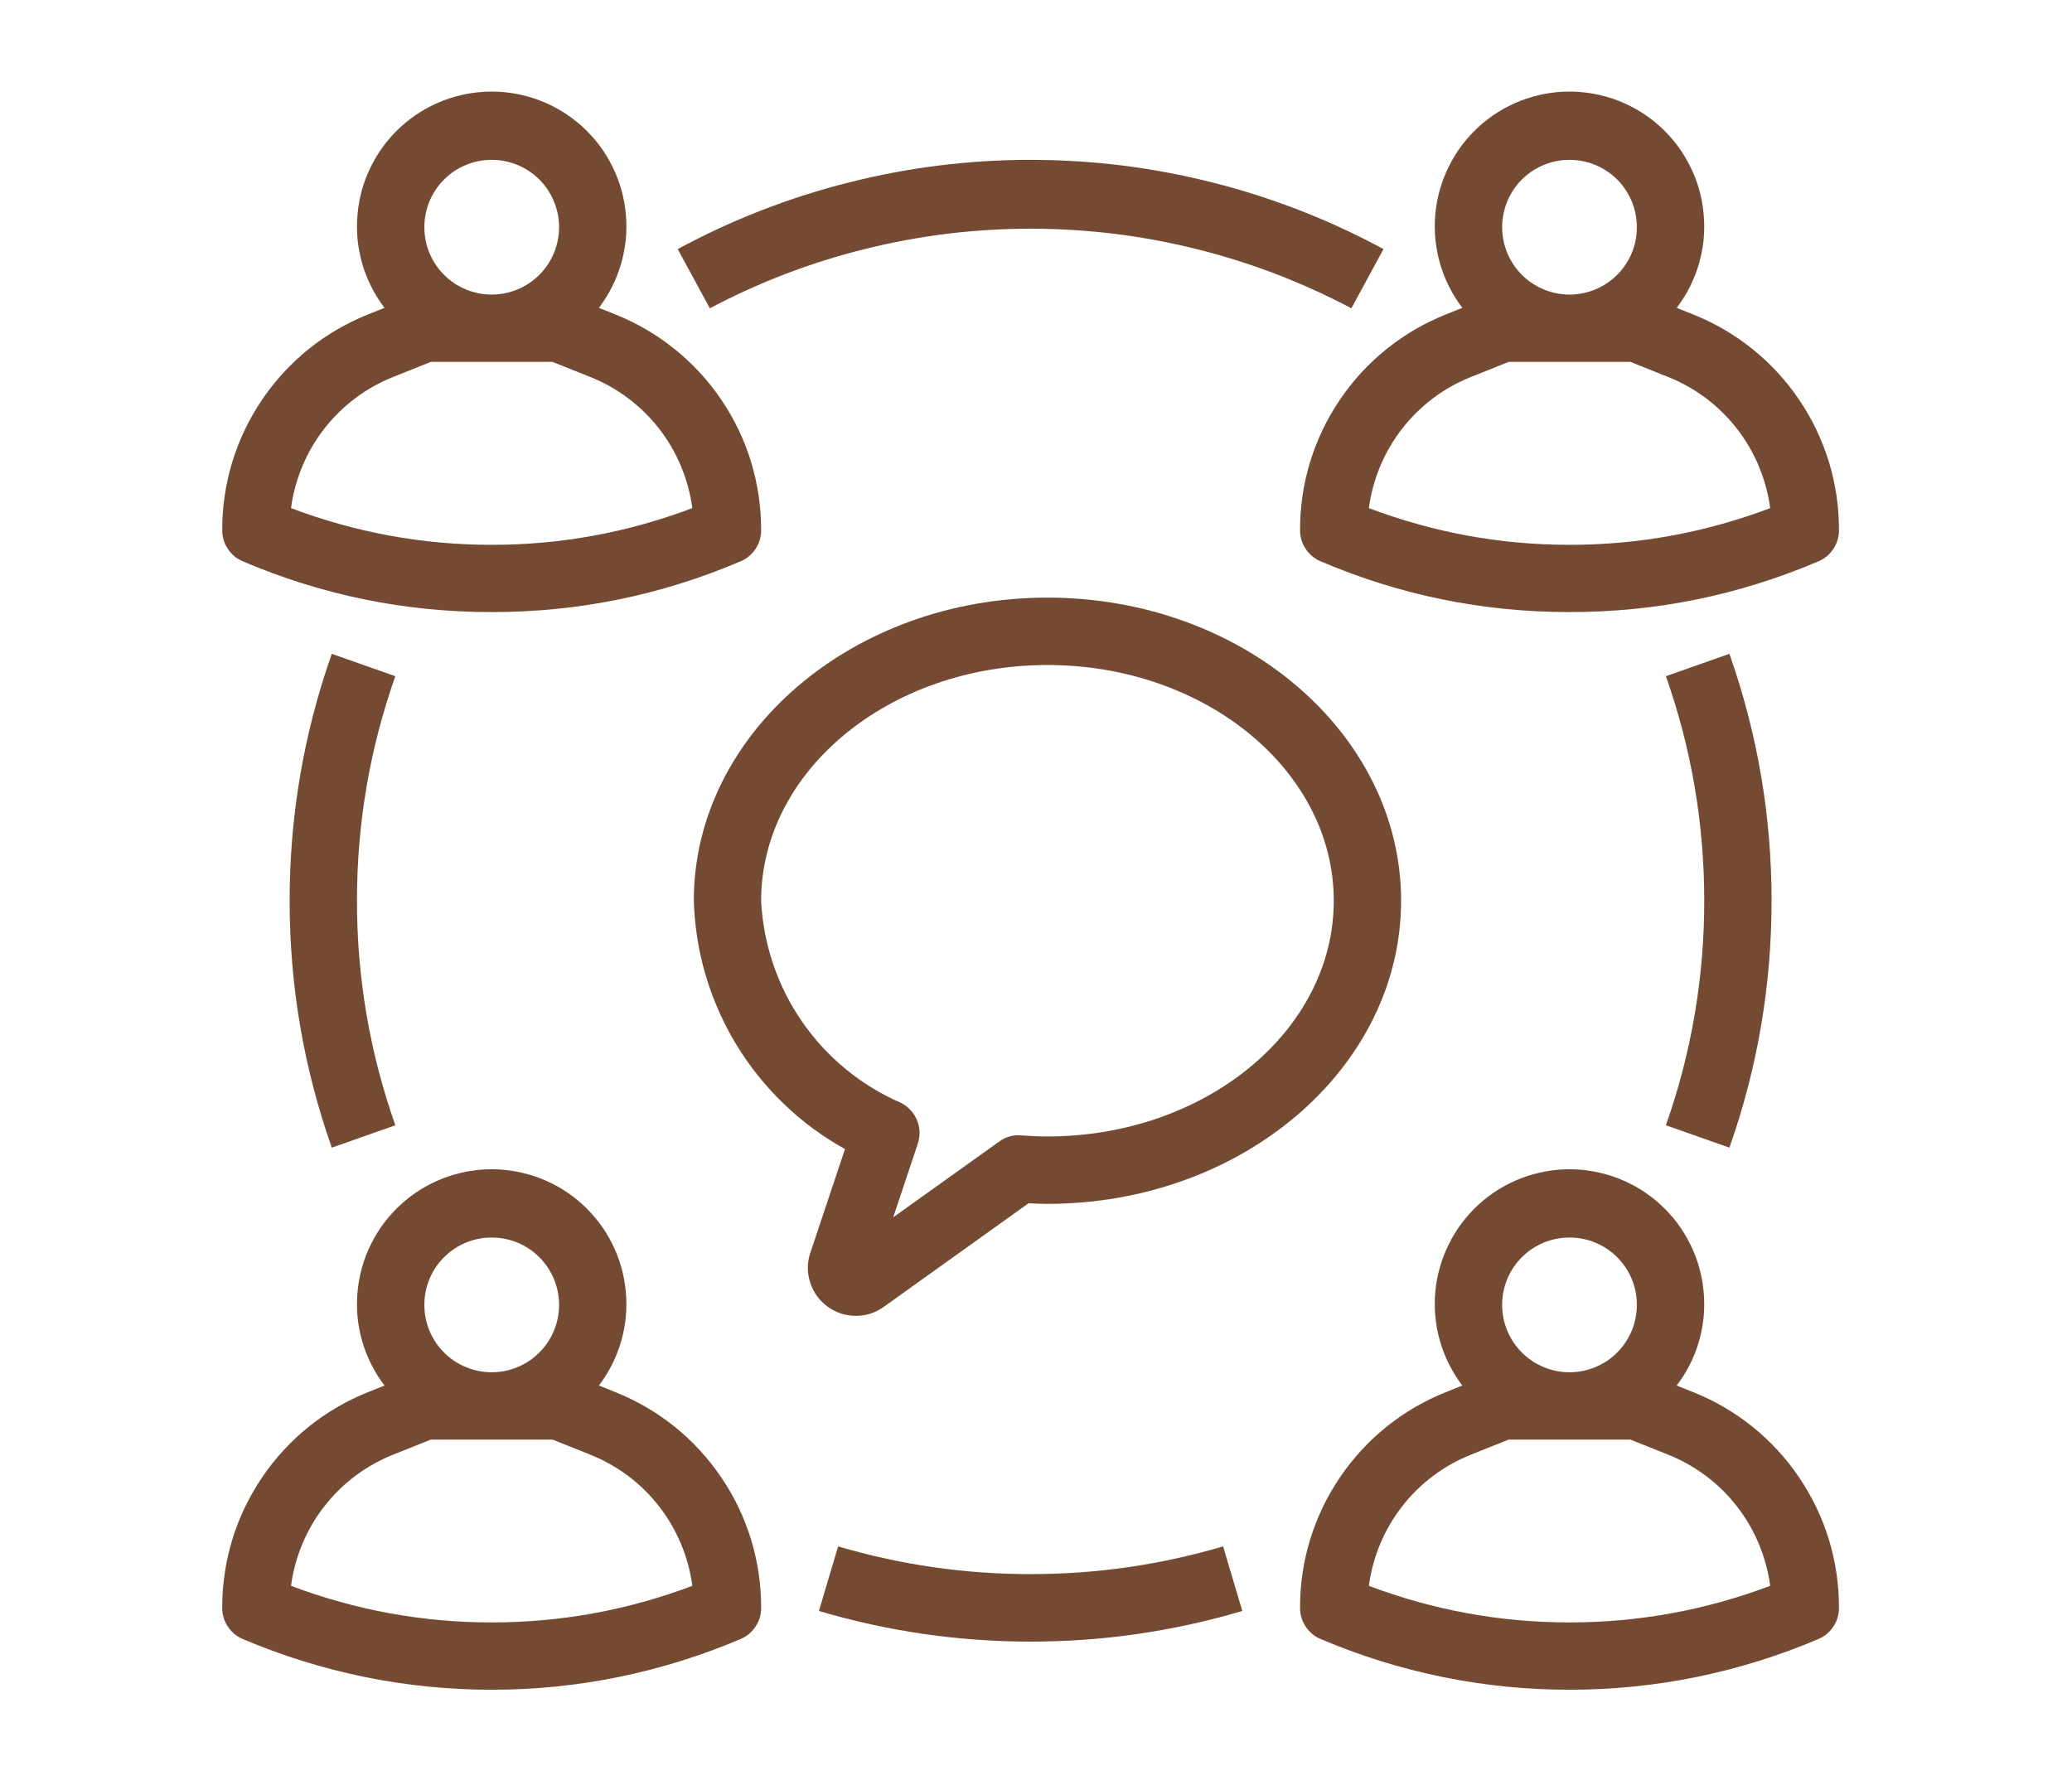
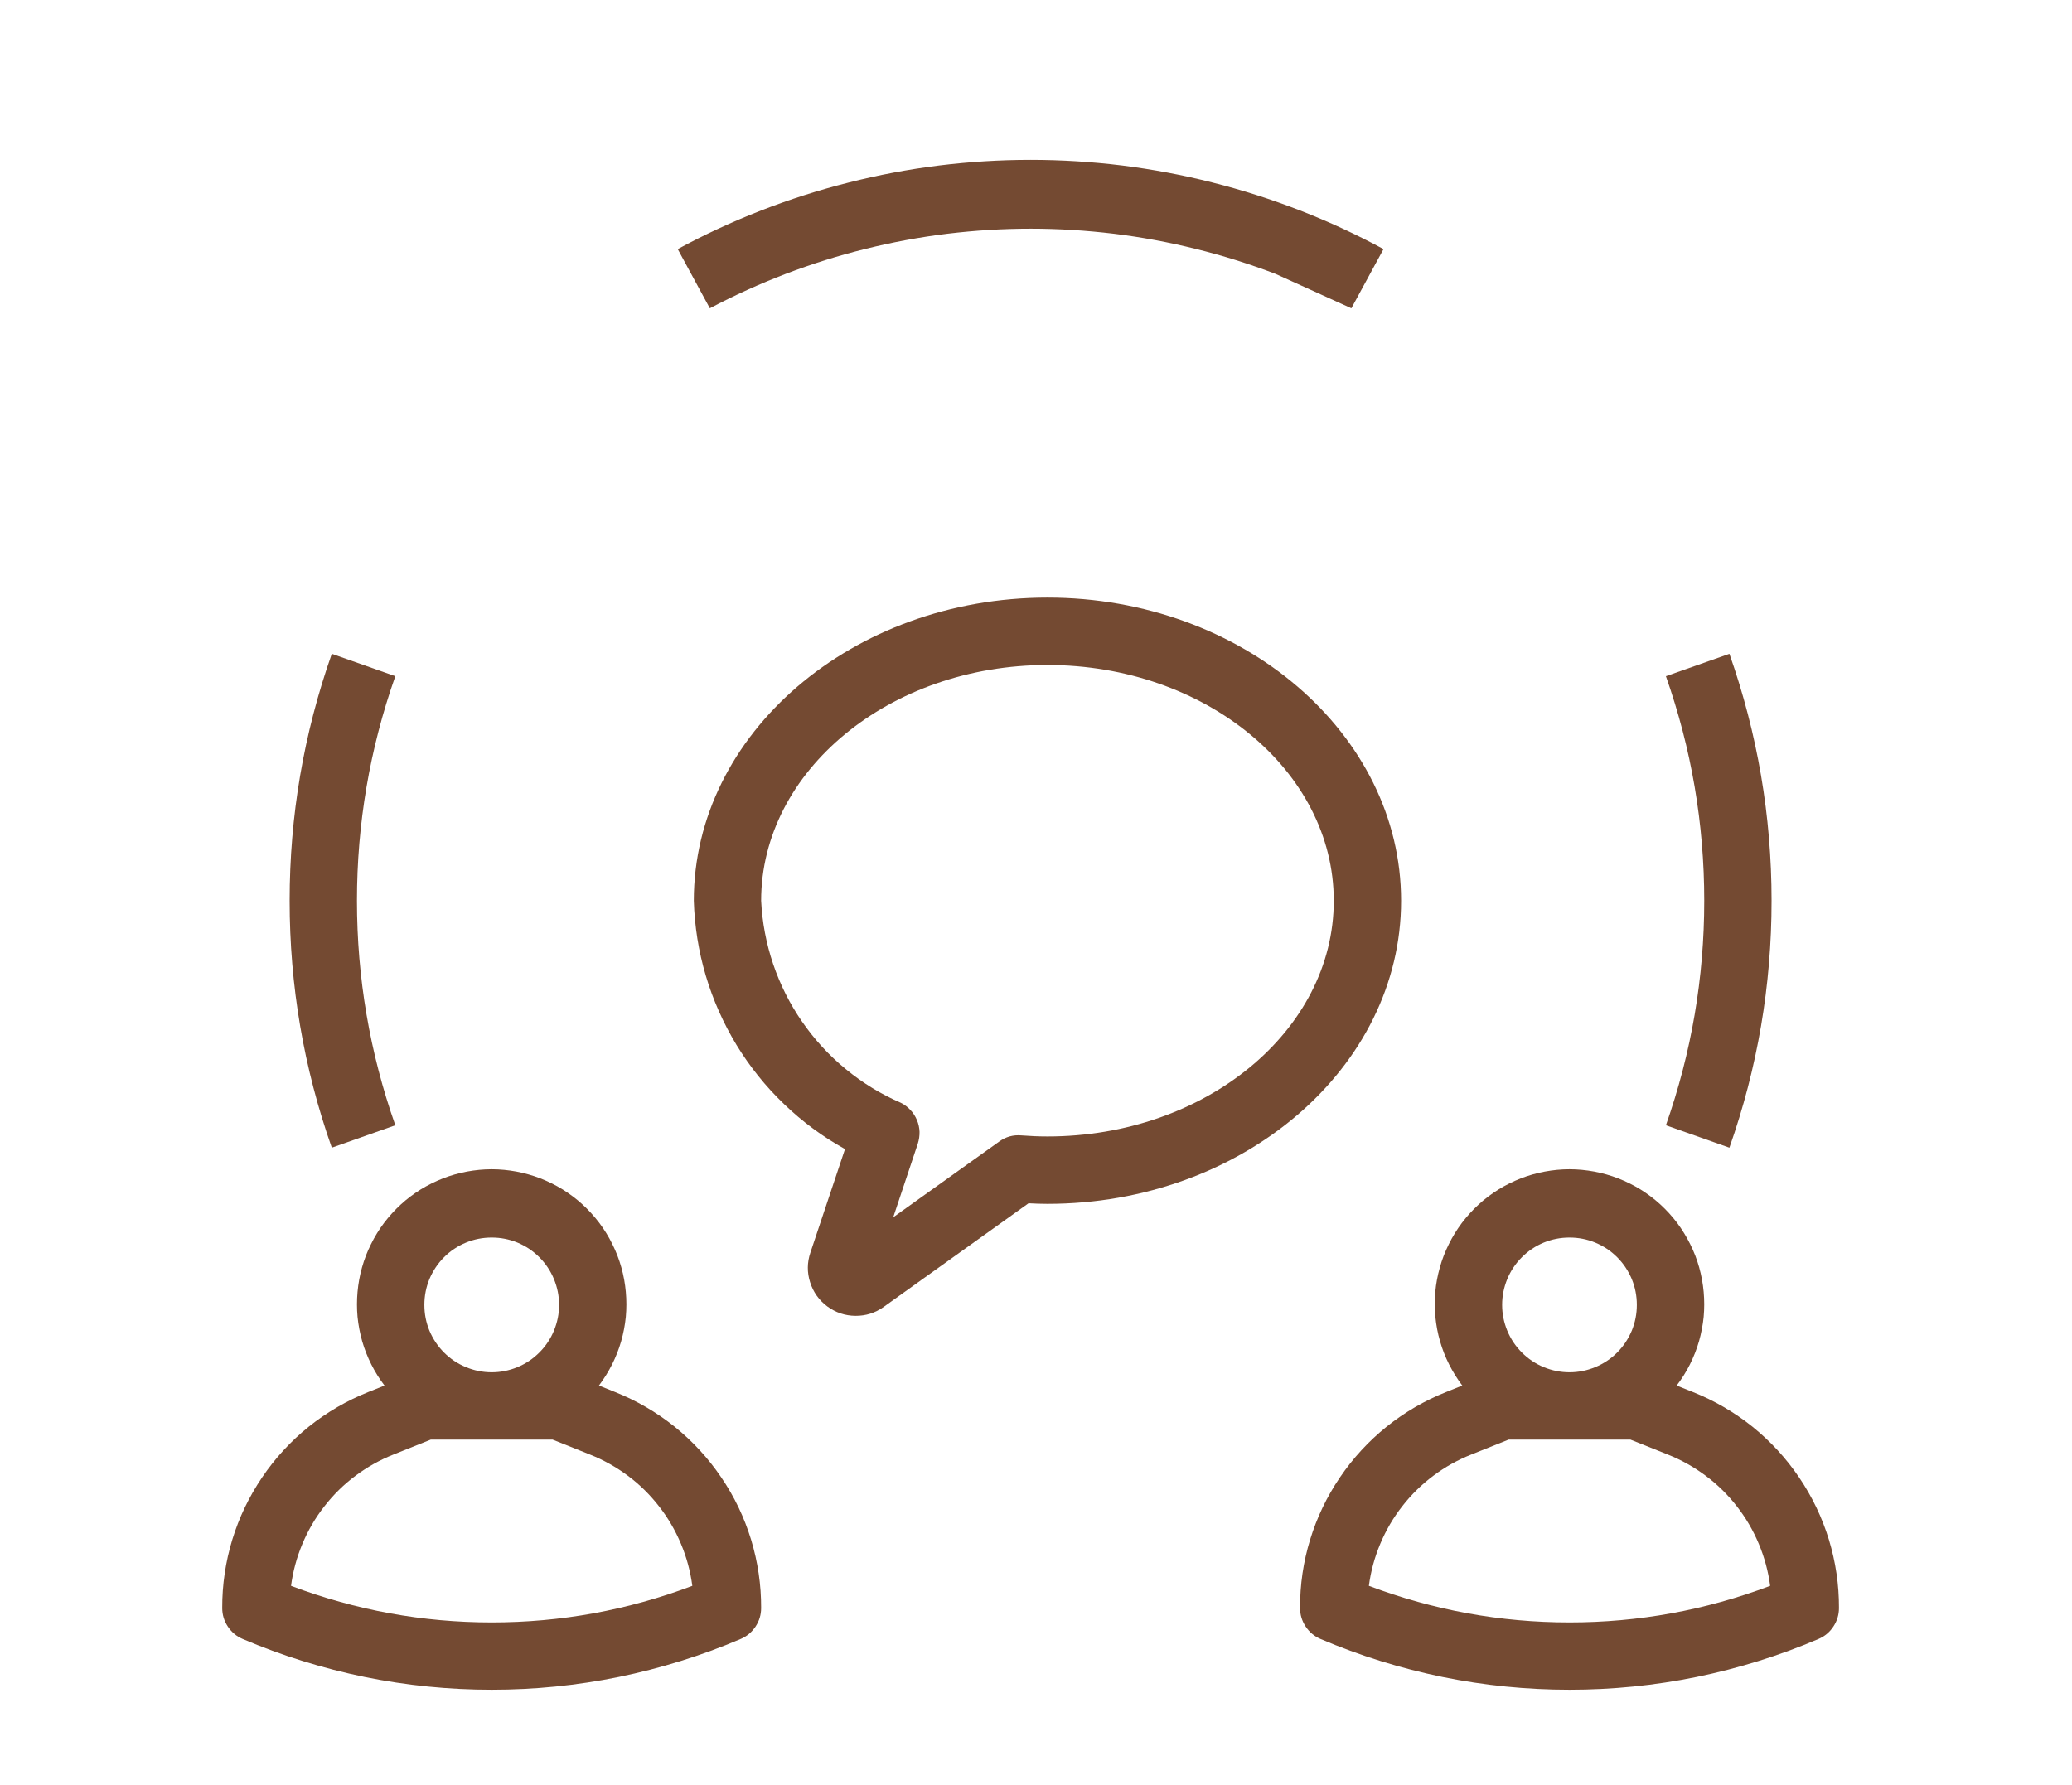
<svg xmlns="http://www.w3.org/2000/svg" width="130" viewBox="0 0 97.5 84" height="112" preserveAspectRatio="xMidYMid meet">
  <defs>
    <clipPath id="c21e986563">
      <path d="M 10.219 55 L 36 55 L 36 80 L 10.219 80 Z M 10.219 55 " clip-rule="nonzero" />
    </clipPath>
    <clipPath id="9f7bae4627">
-       <path d="M 10.219 4 L 36 4 L 36 29 L 10.219 29 Z M 10.219 4 " clip-rule="nonzero" />
-     </clipPath>
+       </clipPath>
  </defs>
  <g clip-path="url(#c21e986563)">
    <path fill="#744a32" d="M 11.418 77.133 C 13.27 77.922 15.184 78.516 17.156 78.922 C 19.129 79.324 21.125 79.523 23.137 79.523 C 25.152 79.523 27.145 79.324 29.117 78.922 C 31.09 78.516 33.004 77.922 34.855 77.133 C 35.148 77.008 35.379 76.812 35.555 76.547 C 35.73 76.281 35.816 75.992 35.816 75.676 C 35.82 74.578 35.66 73.508 35.344 72.461 C 35.023 71.414 34.559 70.438 33.941 69.531 C 33.328 68.625 32.594 67.828 31.742 67.141 C 30.887 66.457 29.953 65.914 28.934 65.508 L 28.184 65.207 C 28.418 64.895 28.625 64.562 28.801 64.215 C 28.977 63.863 29.121 63.5 29.23 63.121 C 29.336 62.746 29.41 62.363 29.449 61.973 C 29.484 61.582 29.484 61.191 29.449 60.801 C 29.414 60.41 29.344 60.023 29.238 59.648 C 29.133 59.27 28.992 58.906 28.816 58.555 C 28.645 58.203 28.438 57.867 28.203 57.555 C 27.965 57.242 27.703 56.953 27.414 56.688 C 27.125 56.422 26.812 56.188 26.48 55.98 C 26.145 55.773 25.797 55.602 25.43 55.457 C 25.066 55.316 24.688 55.211 24.305 55.137 C 23.918 55.066 23.527 55.027 23.137 55.027 C 22.746 55.027 22.355 55.066 21.969 55.137 C 21.586 55.211 21.207 55.316 20.844 55.457 C 20.477 55.602 20.129 55.773 19.793 55.98 C 19.461 56.188 19.148 56.422 18.859 56.688 C 18.57 56.953 18.309 57.242 18.07 57.555 C 17.836 57.867 17.629 58.203 17.457 58.555 C 17.281 58.906 17.141 59.27 17.035 59.648 C 16.93 60.023 16.859 60.41 16.824 60.801 C 16.789 61.191 16.789 61.582 16.824 61.973 C 16.863 62.363 16.938 62.746 17.043 63.121 C 17.152 63.5 17.297 63.863 17.473 64.215 C 17.648 64.562 17.855 64.895 18.094 65.207 L 17.34 65.508 C 16.324 65.914 15.387 66.457 14.531 67.141 C 13.68 67.828 12.945 68.625 12.332 69.531 C 11.719 70.438 11.25 71.414 10.93 72.461 C 10.613 73.508 10.453 74.578 10.457 75.676 C 10.457 75.992 10.543 76.281 10.719 76.547 C 10.895 76.812 11.125 77.008 11.418 77.133 Z M 23.137 58.242 C 23.559 58.242 23.961 58.32 24.352 58.48 C 24.738 58.641 25.082 58.871 25.379 59.168 C 25.676 59.465 25.906 59.809 26.066 60.195 C 26.227 60.586 26.309 60.988 26.309 61.41 C 26.309 61.832 26.227 62.234 26.066 62.625 C 25.906 63.012 25.676 63.355 25.379 63.652 C 25.082 63.949 24.738 64.18 24.352 64.34 C 23.961 64.5 23.559 64.582 23.137 64.582 C 22.715 64.582 22.312 64.5 21.926 64.34 C 21.535 64.18 21.191 63.949 20.895 63.652 C 20.598 63.355 20.371 63.012 20.207 62.625 C 20.047 62.234 19.969 61.832 19.969 61.41 C 19.969 60.988 20.047 60.586 20.207 60.195 C 20.371 59.809 20.598 59.465 20.895 59.168 C 21.191 58.871 21.535 58.641 21.926 58.48 C 22.312 58.32 22.715 58.242 23.137 58.242 Z M 18.516 68.453 L 20.273 67.75 L 26 67.75 L 27.758 68.453 C 28.398 68.707 28.992 69.039 29.547 69.453 C 30.098 69.863 30.586 70.344 31.008 70.887 C 31.434 71.43 31.777 72.02 32.043 72.656 C 32.309 73.289 32.488 73.949 32.578 74.633 C 29.535 75.781 26.391 76.355 23.137 76.355 C 19.887 76.355 16.738 75.781 13.695 74.633 C 13.785 73.949 13.965 73.289 14.23 72.656 C 14.496 72.02 14.84 71.43 15.266 70.887 C 15.688 70.344 16.176 69.863 16.727 69.453 C 17.281 69.039 17.875 68.707 18.516 68.453 Z M 18.516 68.453 " fill-opacity="1" fill-rule="nonzero" />
  </g>
  <g clip-path="url(#9f7bae4627)">
    <path fill="#744a32" d="M 11.418 26.414 C 15.16 28.012 19.066 28.809 23.137 28.805 C 27.207 28.809 31.113 28.012 34.855 26.414 C 35.148 26.289 35.379 26.094 35.555 25.828 C 35.73 25.562 35.816 25.273 35.816 24.957 C 35.82 23.863 35.66 22.789 35.344 21.742 C 35.023 20.695 34.559 19.719 33.941 18.812 C 33.328 17.906 32.594 17.109 31.742 16.426 C 30.887 15.738 29.953 15.195 28.934 14.789 L 28.184 14.488 C 28.418 14.176 28.625 13.848 28.801 13.496 C 28.977 13.145 29.121 12.781 29.23 12.402 C 29.336 12.027 29.41 11.645 29.449 11.254 C 29.484 10.863 29.484 10.473 29.449 10.082 C 29.414 9.691 29.344 9.305 29.238 8.93 C 29.133 8.551 28.992 8.188 28.816 7.836 C 28.645 7.484 28.438 7.152 28.203 6.836 C 27.965 6.523 27.703 6.234 27.414 5.969 C 27.125 5.707 26.812 5.469 26.48 5.262 C 26.145 5.055 25.797 4.883 25.43 4.738 C 25.066 4.598 24.688 4.492 24.305 4.418 C 23.918 4.348 23.527 4.309 23.137 4.309 C 22.746 4.309 22.355 4.348 21.969 4.418 C 21.586 4.492 21.207 4.598 20.844 4.738 C 20.477 4.883 20.129 5.055 19.793 5.262 C 19.461 5.469 19.148 5.707 18.859 5.969 C 18.57 6.234 18.309 6.523 18.07 6.836 C 17.836 7.152 17.629 7.484 17.457 7.836 C 17.281 8.188 17.141 8.551 17.035 8.93 C 16.93 9.305 16.859 9.691 16.824 10.082 C 16.789 10.473 16.789 10.863 16.824 11.254 C 16.863 11.645 16.938 12.027 17.043 12.402 C 17.152 12.781 17.297 13.145 17.473 13.496 C 17.648 13.848 17.855 14.176 18.094 14.488 L 17.34 14.789 C 16.324 15.195 15.387 15.738 14.531 16.422 C 13.68 17.109 12.945 17.906 12.332 18.812 C 11.719 19.719 11.25 20.695 10.93 21.742 C 10.613 22.789 10.453 23.863 10.457 24.957 C 10.457 25.273 10.543 25.562 10.719 25.828 C 10.895 26.094 11.125 26.289 11.418 26.414 Z M 23.137 7.523 C 23.559 7.523 23.961 7.602 24.352 7.762 C 24.738 7.926 25.082 8.152 25.379 8.449 C 25.676 8.746 25.906 9.09 26.066 9.48 C 26.227 9.867 26.309 10.273 26.309 10.691 C 26.309 11.113 26.227 11.516 26.066 11.906 C 25.906 12.293 25.676 12.637 25.379 12.934 C 25.082 13.23 24.738 13.461 24.352 13.621 C 23.961 13.781 23.559 13.863 23.137 13.863 C 22.715 13.863 22.312 13.781 21.926 13.621 C 21.535 13.461 21.191 13.23 20.895 12.934 C 20.598 12.637 20.371 12.293 20.207 11.906 C 20.047 11.516 19.969 11.113 19.969 10.691 C 19.969 10.273 20.047 9.867 20.207 9.48 C 20.371 9.09 20.598 8.746 20.895 8.449 C 21.191 8.152 21.535 7.926 21.926 7.762 C 22.312 7.602 22.715 7.523 23.137 7.523 Z M 18.516 17.734 L 20.273 17.031 L 26 17.031 L 27.758 17.734 C 28.398 17.988 28.992 18.32 29.547 18.734 C 30.098 19.148 30.586 19.625 31.008 20.168 C 31.434 20.711 31.777 21.301 32.043 21.938 C 32.309 22.574 32.488 23.23 32.578 23.914 C 29.535 25.062 26.391 25.641 23.137 25.641 C 19.887 25.641 16.738 25.062 13.695 23.914 C 13.785 23.23 13.965 22.574 14.23 21.938 C 14.496 21.301 14.84 20.711 15.266 20.168 C 15.688 19.625 16.176 19.148 16.727 18.734 C 17.281 18.32 17.875 17.988 18.516 17.734 Z M 18.516 17.734 " fill-opacity="1" fill-rule="nonzero" />
  </g>
-   <path fill="#744a32" d="M 79.652 14.789 L 78.898 14.488 C 79.137 14.176 79.344 13.848 79.52 13.496 C 79.695 13.145 79.84 12.781 79.949 12.402 C 80.055 12.027 80.129 11.645 80.168 11.254 C 80.203 10.863 80.203 10.473 80.168 10.082 C 80.133 9.691 80.062 9.305 79.957 8.93 C 79.852 8.551 79.711 8.188 79.535 7.836 C 79.359 7.484 79.156 7.152 78.922 6.836 C 78.684 6.523 78.422 6.234 78.133 5.969 C 77.844 5.707 77.531 5.469 77.199 5.262 C 76.863 5.055 76.516 4.883 76.148 4.738 C 75.785 4.598 75.406 4.492 75.023 4.418 C 74.637 4.348 74.246 4.309 73.855 4.309 C 73.461 4.309 73.074 4.348 72.688 4.418 C 72.301 4.492 71.926 4.598 71.562 4.738 C 71.195 4.883 70.848 5.055 70.512 5.262 C 70.18 5.469 69.867 5.707 69.578 5.969 C 69.289 6.234 69.027 6.523 68.789 6.836 C 68.555 7.152 68.348 7.484 68.176 7.836 C 68 8.188 67.859 8.551 67.754 8.93 C 67.648 9.305 67.574 9.691 67.539 10.082 C 67.504 10.473 67.508 10.863 67.543 11.254 C 67.582 11.645 67.652 12.027 67.762 12.402 C 67.871 12.781 68.012 13.145 68.191 13.496 C 68.367 13.848 68.574 14.176 68.809 14.488 L 68.059 14.789 C 67.039 15.195 66.105 15.738 65.25 16.422 C 64.398 17.109 63.664 17.906 63.051 18.812 C 62.434 19.719 61.969 20.695 61.648 21.742 C 61.328 22.789 61.172 23.863 61.176 24.957 C 61.176 25.273 61.262 25.562 61.438 25.828 C 61.613 26.094 61.844 26.289 62.137 26.414 C 65.879 28.012 69.785 28.809 73.855 28.805 C 77.926 28.809 81.832 28.012 85.574 26.414 C 85.867 26.289 86.098 26.094 86.273 25.828 C 86.449 25.562 86.535 25.273 86.535 24.957 C 86.539 23.863 86.379 22.789 86.062 21.742 C 85.742 20.695 85.273 19.719 84.66 18.812 C 84.047 17.906 83.312 17.109 82.461 16.426 C 81.605 15.738 80.672 15.195 79.652 14.789 Z M 73.855 7.523 C 74.277 7.523 74.68 7.602 75.066 7.762 C 75.457 7.926 75.801 8.152 76.098 8.449 C 76.395 8.746 76.621 9.09 76.785 9.48 C 76.945 9.867 77.023 10.273 77.023 10.691 C 77.023 11.113 76.945 11.516 76.785 11.906 C 76.621 12.293 76.395 12.637 76.098 12.934 C 75.801 13.23 75.457 13.461 75.066 13.621 C 74.68 13.781 74.277 13.863 73.855 13.863 C 73.434 13.863 73.031 13.781 72.641 13.621 C 72.254 13.461 71.91 13.23 71.613 12.934 C 71.316 12.637 71.086 12.293 70.926 11.906 C 70.766 11.516 70.684 11.113 70.684 10.691 C 70.684 10.273 70.766 9.867 70.926 9.48 C 71.086 9.09 71.316 8.746 71.613 8.449 C 71.91 8.152 72.254 7.926 72.641 7.762 C 73.031 7.602 73.434 7.523 73.855 7.523 Z M 64.414 23.914 C 64.504 23.23 64.684 22.574 64.949 21.938 C 65.215 21.301 65.559 20.711 65.984 20.168 C 66.406 19.625 66.895 19.148 67.445 18.734 C 67.996 18.32 68.594 17.988 69.234 17.734 L 70.992 17.031 L 76.719 17.031 L 78.477 17.734 C 79.117 17.988 79.711 18.32 80.266 18.734 C 80.816 19.148 81.305 19.625 81.727 20.168 C 82.152 20.711 82.496 21.301 82.762 21.938 C 83.027 22.574 83.207 23.23 83.297 23.914 C 80.254 25.062 77.105 25.641 73.855 25.641 C 70.602 25.641 67.457 25.062 64.414 23.914 Z M 64.414 23.914 " fill-opacity="1" fill-rule="nonzero" />
  <path fill="#744a32" d="M 79.652 65.508 L 78.898 65.207 C 79.137 64.895 79.344 64.562 79.52 64.215 C 79.695 63.863 79.84 63.5 79.949 63.121 C 80.055 62.746 80.129 62.363 80.168 61.973 C 80.203 61.582 80.203 61.191 80.168 60.801 C 80.133 60.41 80.062 60.023 79.957 59.648 C 79.852 59.27 79.711 58.906 79.535 58.555 C 79.359 58.203 79.156 57.867 78.922 57.555 C 78.684 57.242 78.422 56.953 78.133 56.688 C 77.844 56.422 77.531 56.188 77.199 55.98 C 76.863 55.773 76.516 55.602 76.148 55.457 C 75.785 55.316 75.406 55.211 75.023 55.137 C 74.637 55.066 74.246 55.027 73.855 55.027 C 73.461 55.027 73.074 55.066 72.688 55.137 C 72.301 55.211 71.926 55.316 71.562 55.457 C 71.195 55.602 70.848 55.773 70.512 55.98 C 70.18 56.188 69.867 56.422 69.578 56.688 C 69.289 56.953 69.027 57.242 68.789 57.555 C 68.555 57.867 68.348 58.203 68.176 58.555 C 68 58.906 67.859 59.27 67.754 59.648 C 67.648 60.023 67.574 60.41 67.539 60.801 C 67.504 61.191 67.508 61.582 67.543 61.973 C 67.582 62.363 67.652 62.746 67.762 63.121 C 67.871 63.5 68.012 63.863 68.191 64.215 C 68.367 64.562 68.574 64.895 68.809 65.207 L 68.059 65.508 C 67.039 65.914 66.105 66.457 65.25 67.141 C 64.398 67.828 63.664 68.625 63.051 69.531 C 62.434 70.438 61.969 71.414 61.648 72.461 C 61.328 73.508 61.172 74.578 61.176 75.676 C 61.176 75.992 61.262 76.281 61.438 76.547 C 61.613 76.812 61.844 77.008 62.137 77.133 C 63.988 77.922 65.902 78.516 67.875 78.922 C 69.848 79.324 71.84 79.523 73.855 79.523 C 75.867 79.523 77.863 79.324 79.836 78.922 C 81.809 78.516 83.723 77.922 85.574 77.133 C 85.867 77.008 86.098 76.812 86.273 76.547 C 86.449 76.281 86.535 75.992 86.535 75.676 C 86.539 74.578 86.379 73.508 86.062 72.461 C 85.742 71.414 85.273 70.438 84.66 69.531 C 84.047 68.625 83.312 67.828 82.461 67.141 C 81.605 66.457 80.672 65.914 79.652 65.508 Z M 73.855 58.242 C 74.277 58.242 74.68 58.32 75.066 58.48 C 75.457 58.641 75.801 58.871 76.098 59.168 C 76.395 59.465 76.621 59.809 76.785 60.195 C 76.945 60.586 77.023 60.988 77.023 61.41 C 77.023 61.832 76.945 62.234 76.785 62.625 C 76.621 63.012 76.395 63.355 76.098 63.652 C 75.801 63.949 75.457 64.18 75.066 64.34 C 74.68 64.5 74.277 64.582 73.855 64.582 C 73.434 64.582 73.031 64.5 72.641 64.34 C 72.254 64.18 71.91 63.949 71.613 63.652 C 71.316 63.355 71.086 63.012 70.926 62.625 C 70.766 62.234 70.684 61.832 70.684 61.41 C 70.684 60.988 70.766 60.586 70.926 60.195 C 71.086 59.809 71.316 59.465 71.613 59.168 C 71.91 58.871 72.254 58.641 72.641 58.48 C 73.031 58.32 73.434 58.242 73.855 58.242 Z M 64.414 74.633 C 64.504 73.949 64.684 73.289 64.949 72.656 C 65.215 72.02 65.559 71.43 65.984 70.887 C 66.406 70.344 66.895 69.863 67.445 69.453 C 67.996 69.039 68.594 68.707 69.234 68.453 L 70.992 67.75 L 76.719 67.75 L 78.477 68.453 C 79.117 68.707 79.711 69.039 80.266 69.453 C 80.816 69.863 81.305 70.344 81.727 70.887 C 82.152 71.43 82.496 72.02 82.762 72.656 C 83.027 73.289 83.207 73.949 83.297 74.633 C 80.254 75.781 77.105 76.355 73.855 76.355 C 70.602 76.355 67.457 75.781 64.414 74.633 Z M 64.414 74.633 " fill-opacity="1" fill-rule="nonzero" />
  <path fill="#744a32" d="M 65.93 42.391 C 65.93 34.527 58.465 28.125 49.289 28.125 C 40.113 28.125 32.648 34.527 32.648 42.391 C 32.684 43.59 32.871 44.766 33.211 45.914 C 33.551 47.062 34.035 48.148 34.656 49.176 C 35.281 50.199 36.023 51.125 36.891 51.957 C 37.754 52.789 38.711 53.496 39.762 54.078 L 38.133 58.953 C 37.977 59.418 37.973 59.883 38.121 60.348 C 38.27 60.816 38.539 61.191 38.93 61.484 C 39.324 61.773 39.766 61.922 40.254 61.926 C 40.742 61.93 41.188 61.789 41.586 61.504 L 48.398 56.629 C 48.691 56.645 48.984 56.656 49.285 56.656 C 58.465 56.656 65.93 50.254 65.93 42.391 Z M 49.289 53.484 C 48.875 53.484 48.465 53.465 48.059 53.434 C 47.676 53.402 47.332 53.496 47.02 53.723 L 42.031 57.289 L 43.188 53.824 C 43.246 53.641 43.273 53.457 43.27 53.266 C 43.262 53.074 43.223 52.891 43.148 52.715 C 43.074 52.539 42.977 52.379 42.844 52.242 C 42.715 52.102 42.566 51.988 42.395 51.902 C 41.457 51.496 40.594 50.969 39.805 50.32 C 39.012 49.672 38.328 48.926 37.746 48.086 C 37.164 47.246 36.711 46.34 36.383 45.375 C 36.055 44.406 35.867 43.41 35.816 42.391 C 35.816 36.273 41.859 31.297 49.289 31.297 C 56.719 31.297 62.762 36.273 62.762 42.391 C 62.762 48.508 56.719 53.484 49.289 53.484 Z M 49.289 53.484 " fill-opacity="1" fill-rule="nonzero" />
  <path fill="#744a32" d="M 15.613 30.77 C 14.289 34.531 13.629 38.402 13.629 42.391 C 13.629 46.379 14.289 50.254 15.613 54.012 L 18.602 52.957 C 17.398 49.539 16.797 46.016 16.797 42.391 C 16.797 38.766 17.398 35.242 18.602 31.824 Z M 15.613 30.77 " fill-opacity="1" fill-rule="nonzero" />
-   <path fill="#744a32" d="M 39.438 72.777 L 38.535 75.816 C 41.785 76.777 45.105 77.258 48.496 77.258 C 51.887 77.258 55.207 76.777 58.457 75.816 L 57.555 72.777 C 54.598 73.648 51.578 74.082 48.496 74.082 C 45.414 74.082 42.395 73.648 39.438 72.777 Z M 39.438 72.777 " fill-opacity="1" fill-rule="nonzero" />
  <path fill="#744a32" d="M 81.379 54.012 C 82.703 50.254 83.363 46.379 83.363 42.391 C 83.363 38.402 82.703 34.531 81.379 30.77 L 78.391 31.824 C 79.594 35.242 80.195 38.766 80.195 42.391 C 80.195 46.016 79.594 49.539 78.391 52.957 Z M 81.379 54.012 " fill-opacity="1" fill-rule="nonzero" />
-   <path fill="#744a32" d="M 63.59 14.508 L 65.102 11.723 C 63.832 11.035 62.523 10.43 61.18 9.906 C 59.832 9.383 58.461 8.941 57.059 8.59 C 55.66 8.234 54.242 7.969 52.812 7.789 C 51.379 7.613 49.941 7.523 48.496 7.523 C 47.051 7.523 45.613 7.613 44.18 7.789 C 42.746 7.969 41.332 8.234 39.934 8.59 C 38.531 8.941 37.16 9.383 35.812 9.906 C 34.469 10.43 33.16 11.035 31.891 11.723 L 33.402 14.508 C 34.562 13.895 35.754 13.355 36.977 12.887 C 38.199 12.422 39.449 12.027 40.719 11.715 C 41.992 11.398 43.277 11.16 44.578 11 C 45.879 10.844 47.188 10.762 48.496 10.762 C 49.805 10.762 51.113 10.844 52.414 11 C 53.715 11.16 55 11.398 56.273 11.715 C 57.543 12.027 58.793 12.422 60.016 12.887 C 61.238 13.355 62.43 13.895 63.59 14.508 Z M 63.59 14.508 " fill-opacity="1" fill-rule="nonzero" />
+   <path fill="#744a32" d="M 63.59 14.508 L 65.102 11.723 C 63.832 11.035 62.523 10.43 61.18 9.906 C 59.832 9.383 58.461 8.941 57.059 8.59 C 55.66 8.234 54.242 7.969 52.812 7.789 C 51.379 7.613 49.941 7.523 48.496 7.523 C 47.051 7.523 45.613 7.613 44.18 7.789 C 42.746 7.969 41.332 8.234 39.934 8.59 C 38.531 8.941 37.16 9.383 35.812 9.906 C 34.469 10.43 33.16 11.035 31.891 11.723 L 33.402 14.508 C 34.562 13.895 35.754 13.355 36.977 12.887 C 38.199 12.422 39.449 12.027 40.719 11.715 C 41.992 11.398 43.277 11.16 44.578 11 C 45.879 10.844 47.188 10.762 48.496 10.762 C 49.805 10.762 51.113 10.844 52.414 11 C 53.715 11.16 55 11.398 56.273 11.715 C 57.543 12.027 58.793 12.422 60.016 12.887 Z M 63.59 14.508 " fill-opacity="1" fill-rule="nonzero" />
</svg>